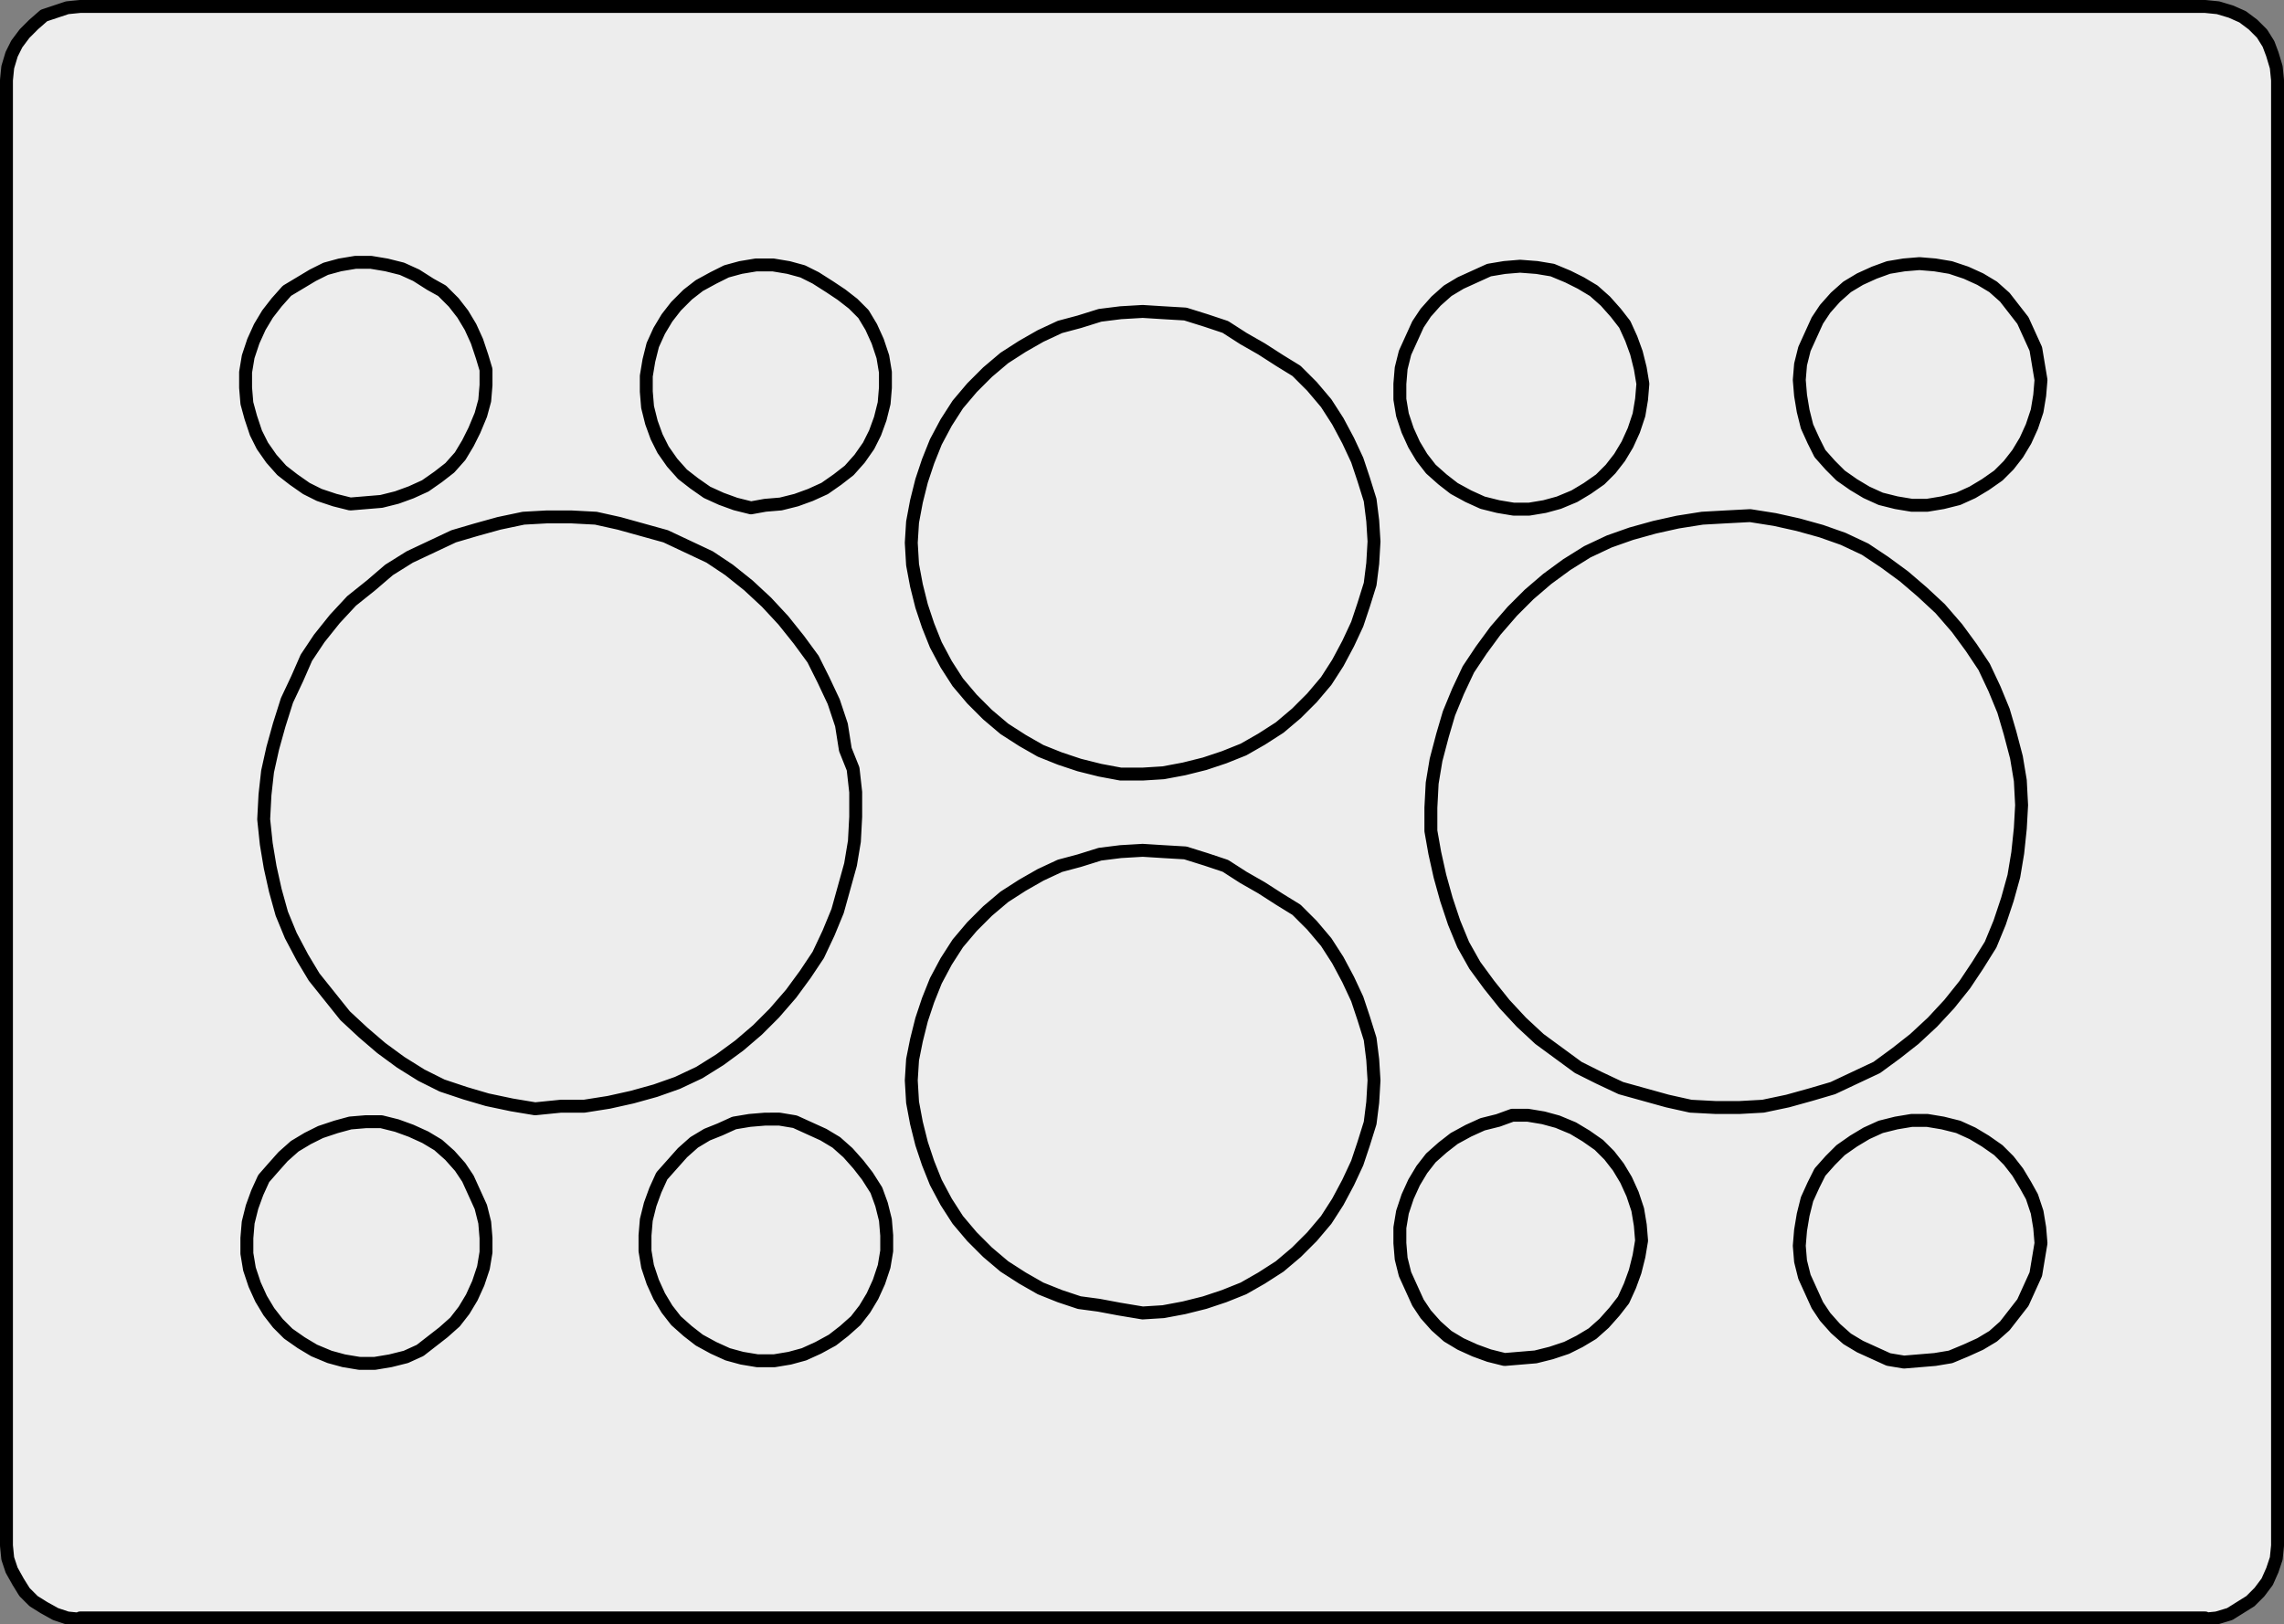
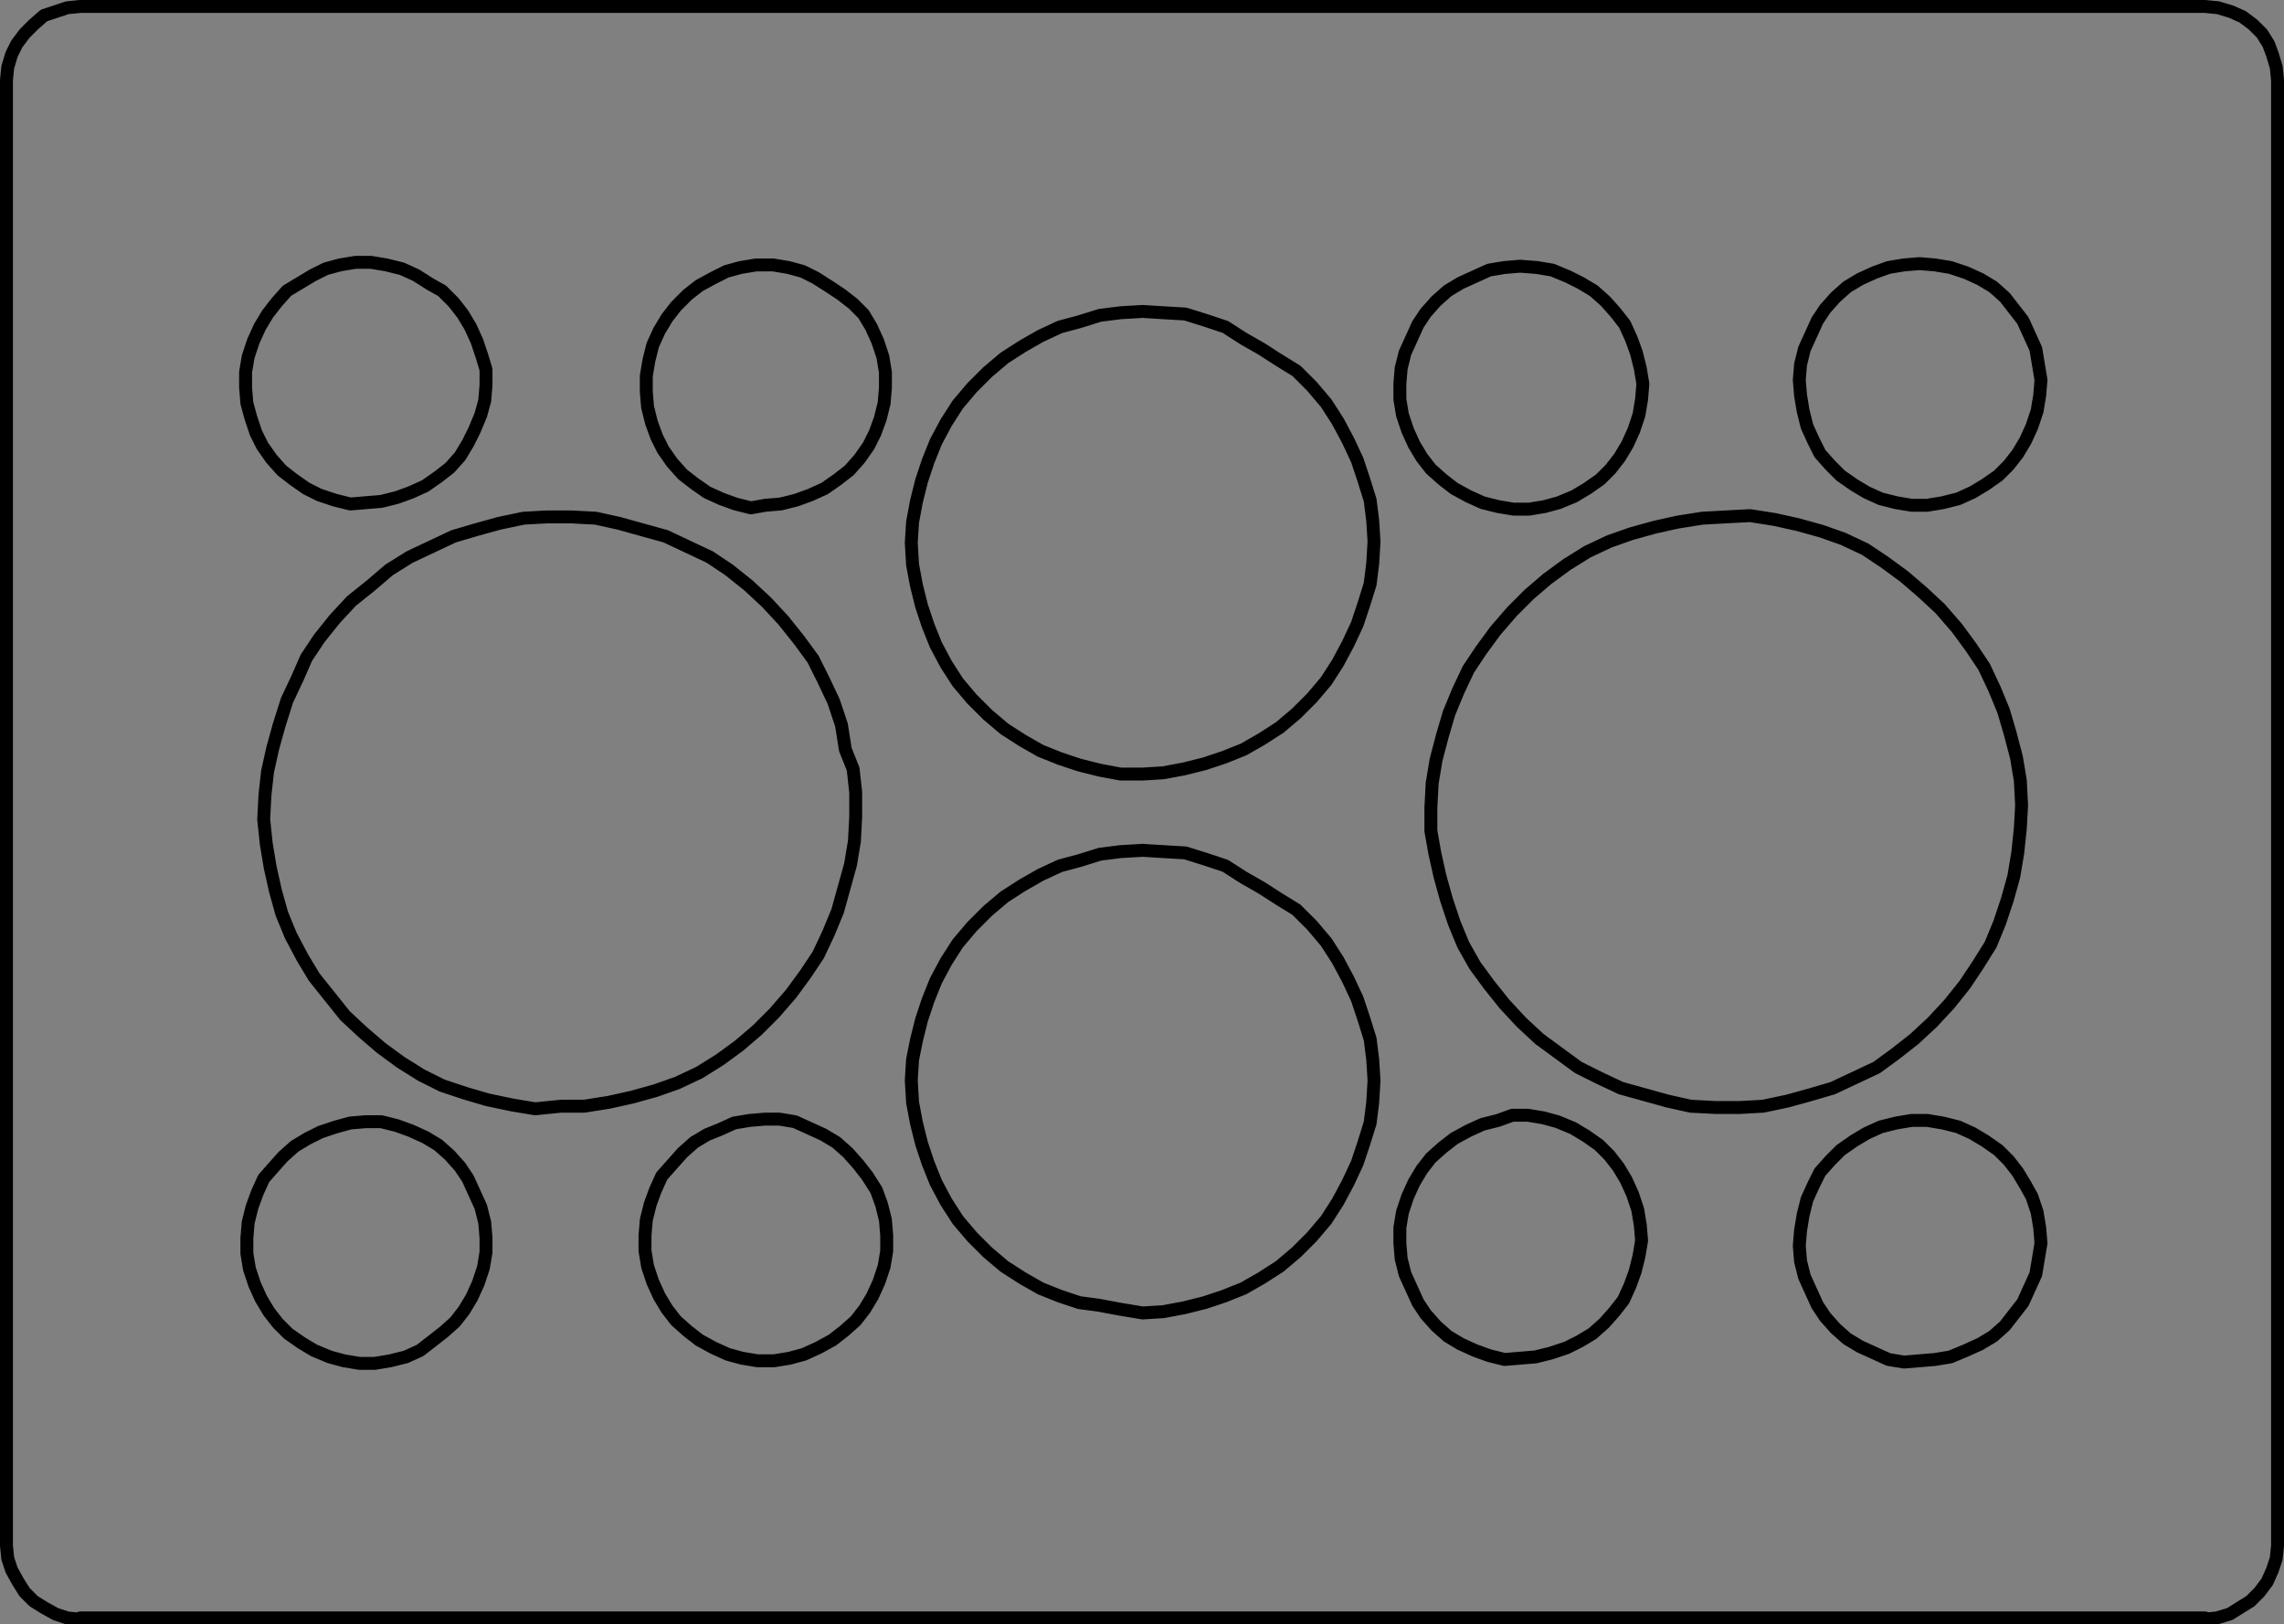
<svg xmlns="http://www.w3.org/2000/svg" version="1.1" id="Ebene_1" x="0px" y="0px" viewBox="0 0 176.7 125.7" style="enable-background:new 0 0 176.7 125.7;" xml:space="preserve">
  <rect x="0" y="0" width="176.7" height="125.7" fill="#808080" stroke="none" />
  <style type="text/css">
	.st0{fill:#EDEDED;}
	.st1{fill:none;stroke:#000000;stroke-linecap:round;stroke-linejoin:round;stroke-miterlimit:10;}
</style>
  <g>
-     <path class="st0" d="M176.5,119.8c0,3.1-2.6,5.7-5.7,5.7H5.9c-3.1,0-5.7-2.6-5.7-5.7V6c0-3.1,2.6-5.7,5.7-5.7h164.9   c3.1,0,5.7,2.6,5.7,5.7V119.8z" />
-   </g>
+     </g>
  <path class="st1" d="M176.2,6.2l-0.1-1l-0.3-1l-0.3-0.8L175,2.6l-0.7-0.7l-0.8-0.6l-0.9-0.4l-1-0.3l-1-0.1 M0.5,119.6l0.1,1l0.3,0.9  l0.5,0.9l0.5,0.8l0.7,0.7l0.8,0.5l0.9,0.5l0.9,0.3l1,0.1 M6.2,0.5h164.4 M0.5,119.6V6.2 M6.2,0.5l-1,0.1L4.3,0.9L3.4,1.2L2.6,1.9  L1.9,2.6L1.3,3.4L0.9,4.2l-0.3,1l-0.1,1 M170.6,125.2H6.2 M176.2,6.2v113.4 M176.2,119.6l-0.1,1l-0.3,0.9l-0.4,0.9l-0.6,0.8  l-0.7,0.7l-0.8,0.5l-0.8,0.5l-1,0.3l-1,0.1 M133.5,40l-1.8,0.1l-1.9,0.3l-1.8,0.4l-1.8,0.5l-1.7,0.6l-1.7,0.8l-1.6,1l-1.5,1.1  l-1.4,1.2l-1.3,1.3l-1.3,1.5l-1.1,1.5l-1,1.5l-0.8,1.7l-0.7,1.7l-0.5,1.7l-0.5,1.9l-0.3,1.8l-0.1,1.9v1.8L111,66l0.4,1.8l0.5,1.8  l0.6,1.8l0.7,1.7l0.9,1.6l1.1,1.5l1.2,1.5l1.3,1.4l1.4,1.3l1.5,1.1l1.5,1.1l1.6,0.8l1.7,0.8l1.8,0.5l1.8,0.5l1.8,0.4l1.9,0.1h1.9  l1.8-0.1l1.9-0.4l1.8-0.5l1.7-0.5l1.7-0.8l1.7-0.8l1.5-1.1l1.4-1.1l1.4-1.3l1.3-1.4l1.2-1.5l1-1.5l1-1.6l0.7-1.7l0.6-1.8l0.5-1.8  l0.3-1.8l0.2-1.9l0.1-1.8l-0.1-1.9l-0.3-1.8l-0.5-1.9L155,55l-0.7-1.7l-0.8-1.7l-1-1.5l-1.1-1.5l-1.3-1.5l-1.4-1.3l-1.4-1.2  l-1.5-1.1l-1.5-1l-1.7-0.8l-1.7-0.6l-1.8-0.5l-1.8-0.4l-1.9-0.3L133.5,40 M28.3,86.8l-1.2,0.1L26,87.2l-1.2,0.4l-1,0.5l-1,0.6  l-0.9,0.8l-0.8,0.9l-0.7,0.8l-0.5,1.1l-0.4,1.1l-0.3,1.2l-0.1,1.2V97l0.2,1.2l0.4,1.2l0.5,1.1l0.6,1l0.7,0.9l0.8,0.8l1,0.7l1,0.6  l1.2,0.5l1.1,0.3l1.2,0.2H29l1.2-0.2l1.2-0.3l1.1-0.5l0.9-0.7l0.9-0.7l0.9-0.8l0.7-0.9l0.6-1l0.5-1.1l0.4-1.2l0.2-1.2v-1.1l-0.1-1.2  l-0.3-1.2l-0.5-1.1l-0.5-1.1l-0.6-0.9l-0.8-0.9l-0.9-0.8l-1-0.6l-1.1-0.5l-1.1-0.4l-1.2-0.3L28.3,86.8 M59.2,86.6L58,86.7l-1.2,0.2  l-1.1,0.5l-1,0.4l-1,0.6l-0.9,0.8L52,90.1L51.2,91l-0.5,1.1l-0.4,1.1L50,94.4l-0.1,1.2v1.2l0.2,1.2l0.4,1.2l0.5,1.1l0.6,1l0.7,0.9  l0.9,0.8l0.9,0.7l1.1,0.6l1.1,0.5l1.1,0.3l1.2,0.2h1.3l1.2-0.2l1.1-0.3l1.1-0.5l1.1-0.6l0.9-0.7l0.9-0.8l0.7-0.9l0.6-1l0.5-1.1  l0.4-1.2l0.2-1.2v-1.2l-0.1-1.2l-0.3-1.2l-0.4-1.1L67.1,91l-0.7-0.9l-0.8-0.9l-0.9-0.8l-1-0.6l-1.1-0.5l-1.1-0.5l-1.2-0.2H59.2   M148.5,20.4l-1.2,0.1l-1.2,0.2l-1.1,0.4l-1.1,0.5l-1,0.6L142,23l-0.8,0.9l-0.6,0.9l-0.5,1.1l-0.5,1.1l-0.3,1.2l-0.1,1.2l0.1,1.2  l0.2,1.2l0.3,1.2l0.5,1.1l0.5,1l0.8,0.9l0.8,0.8l1,0.7l1,0.6l1.1,0.5l1.2,0.3l1.2,0.2h1.2l1.2-0.2l1.2-0.3l1.1-0.5l1-0.6l1-0.7  l0.8-0.8l0.7-0.9l0.6-1l0.5-1.1l0.4-1.2l0.2-1.2l0.1-1.2l-0.2-1.2l-0.2-1.2l-0.5-1.1l-0.5-1.1l-0.7-0.9l-0.7-0.9l-0.9-0.8l-1-0.6  l-1.1-0.5l-1.2-0.4l-1.2-0.2L148.5,20.4 M117.6,105.1l1.2-0.1l1.2-0.3l1.2-0.4l1-0.5l1-0.6l0.9-0.8l0.8-0.9l0.7-0.9l0.5-1.1l0.4-1.1  l0.3-1.2L127,96l-0.1-1.2l-0.2-1.2l-0.4-1.2l-0.5-1.1l-0.6-1l-0.7-0.9l-0.8-0.8l-1-0.7l-1-0.6l-1.2-0.5l-1.1-0.3l-1.2-0.2H117  l-1.1,0.4l-1.2,0.3l-1.1,0.5l-1.1,0.6l-0.9,0.7l-0.9,0.8l-0.7,0.9l-0.6,1l-0.5,1.1l-0.4,1.2l-0.2,1.2v1.2l0.1,1.2l0.3,1.2l0.5,1.1  l0.5,1.1l0.6,0.9l0.8,0.9l0.9,0.8l1,0.6l1.1,0.5l1.1,0.4l1.2,0.3L117.6,105.1 M148.5,105.3l1.2-0.1l1.2-0.2l1.2-0.5l1.1-0.5l1-0.6  l0.9-0.8l0.7-0.9l0.7-0.9l0.5-1.1l0.5-1.1l0.2-1.2l0.2-1.2l-0.1-1.2l-0.2-1.2l-0.4-1.2l-0.5-0.9l-0.6-1l-0.7-0.9l-0.8-0.8l-1-0.7  l-1-0.6l-1.1-0.5l-1.2-0.3l-1.2-0.2h-1.2l-1.2,0.2l-1.2,0.3l-1.1,0.5l-1,0.6l-1,0.7l-0.8,0.8l-0.8,0.9l-0.5,1l-0.5,1.1l-0.3,1.2  l-0.2,1.2l-0.1,1.2l0.1,1.2l0.3,1.2l0.5,1.1l0.5,1.1l0.6,0.9l0.8,0.9l0.9,0.8l1,0.6l1.1,0.5l1.1,0.5l1.2,0.2L148.5,105.3 M88.4,59.9  l1.6-0.1l1.6-0.3l1.6-0.4l1.5-0.5l1.5-0.6l1.4-0.8l1.4-0.9l1.3-1.1l1.2-1.2l1.1-1.3l0.9-1.4l0.8-1.5l0.7-1.5l0.5-1.5l0.5-1.6  l0.2-1.6l0.1-1.7l-0.1-1.6l-0.2-1.6l-0.5-1.6l-0.5-1.5l-0.7-1.5l-0.8-1.5l-0.9-1.4l-1.1-1.3l-1.2-1.2L99,27.9L97.6,27l-1.4-0.8  l-1.4-0.9l-1.5-0.5l-1.6-0.5L90,24.2l-1.6-0.1l-1.7,0.1l-1.6,0.2l-1.6,0.5L82,25.3L80.5,26l-1.4,0.8l-1.4,0.9l-1.3,1.1L75.2,30  l-1.1,1.3l-0.9,1.4l-0.8,1.5l-0.6,1.5l-0.5,1.5l-0.4,1.6l-0.3,1.6L70.5,42l0.1,1.7l0.3,1.6l0.4,1.6l0.5,1.5l0.6,1.5l0.8,1.5l0.9,1.4  l1.1,1.3l1.2,1.2l1.3,1.1l1.4,0.9l1.4,0.8l1.5,0.6l1.5,0.5l1.6,0.4l1.6,0.3L88.4,59.9 M88.4,101.6l1.6-0.1l1.6-0.3l1.6-0.4l1.5-0.5  l1.5-0.6l1.4-0.8L99,98l1.3-1.1l1.2-1.2l1.1-1.3l0.9-1.4l0.8-1.5L105,90l0.5-1.5l0.5-1.6l0.2-1.6l0.1-1.7l-0.1-1.6l-0.2-1.6  l-0.5-1.6l-0.5-1.5l-0.7-1.5l-0.8-1.5l-0.9-1.4l-1.1-1.3l-1.2-1.2L99,69.6l-1.4-0.9l-1.4-0.8L94.8,67l-1.5-0.5L91.7,66L90,65.9  l-1.6-0.1l-1.7,0.1l-1.6,0.2l-1.6,0.5L82,67l-1.5,0.7l-1.4,0.8l-1.4,0.9l-1.3,1.1l-1.2,1.2L74.1,73l-0.9,1.4l-0.8,1.5l-0.6,1.5  l-0.5,1.5l-0.4,1.6L70.6,82l-0.1,1.6l0.1,1.7l0.3,1.6l0.4,1.6l0.5,1.5l0.6,1.5l0.8,1.5l0.9,1.4l1.1,1.3l1.2,1.2l1.3,1.1l1.4,0.9  l1.4,0.8l1.5,0.6l1.5,0.5L85,101l1.6,0.3L88.4,101.6 M59.2,39.1l1.2-0.1l1.2-0.3l1.1-0.4l1.1-0.5l1-0.7l0.9-0.7l0.8-0.9l0.7-1l0.5-1  l0.4-1.1l0.3-1.2l0.1-1.2v-1.2l-0.2-1.2l-0.4-1.2l-0.5-1.1l-0.6-1L66,23.5l-0.9-0.7l-0.9-0.6l-1.1-0.7l-1-0.5L61,20.7l-1.2-0.2h-1.3  l-1.2,0.2L56.2,21l-1,0.5l-1.1,0.6l-0.9,0.7l-0.9,0.9l-0.7,0.9l-0.6,1l-0.5,1.1l-0.3,1.2L50,29.1v1.2l0.1,1.2l0.3,1.2l0.4,1.1l0.5,1  l0.7,1l0.8,0.9l0.9,0.7l1,0.7l1.1,0.5l1.1,0.4l1.2,0.3L59.2,39.1 M28.3,38.9l1.2-0.1l1.2-0.3l1.1-0.4l1.1-0.5l1-0.7l0.9-0.7l0.8-0.9  l0.6-1l0.5-1l0.5-1.2l0.3-1.1l0.1-1.2v-1.2l-0.3-1l-0.4-1.2l-0.5-1.1l-0.6-1l-0.7-0.9l-0.9-0.9L33.3,22l-1.1-0.7l-1.1-0.5l-1.2-0.3  l-1.2-0.2h-1.2l-1.2,0.2l-1.1,0.3l-1,0.5l-1,0.6l-1,0.6l-0.8,0.9l-0.7,0.9l-0.6,1l-0.5,1.1l-0.4,1.2L19,28.8V30l0.1,1.2l0.3,1.1  l0.4,1.2l0.5,1l0.7,1l0.8,0.9l0.9,0.7l1,0.7l1,0.5l1.2,0.4l1.2,0.3L28.3,38.9 M117.6,20.6l-1.2,0.1l-1.2,0.2l-1.1,0.5l-1.1,0.5  l-1,0.6l-0.9,0.8l-0.8,0.9l-0.6,0.9l-0.5,1.1l-0.5,1.1l-0.3,1.2l-0.1,1.2v1.2l0.2,1.2l0.4,1.2l0.5,1.1l0.6,1l0.7,0.9l0.9,0.8  l0.9,0.7l1.1,0.6l1.1,0.5l1.2,0.3l1.2,0.2h1.2l1.2-0.2l1.1-0.3l1.2-0.5l1-0.6l1-0.7l0.8-0.8l0.7-0.9l0.6-1l0.5-1.1l0.4-1.2l0.2-1.2  l0.1-1.2l-0.2-1.2l-0.3-1.2l-0.4-1.1l-0.5-1.1l-0.7-0.9l-0.8-0.9l-0.9-0.8l-1-0.6l-1-0.5l-1.2-0.5l-1.2-0.2L117.6,20.6 M43.4,85.6  h1.8l1.9-0.3l1.8-0.4l1.8-0.5l1.7-0.6l1.7-0.8l1.6-1l1.5-1.1l1.4-1.2l1.3-1.3l1.3-1.5l1.1-1.5l1-1.5l0.8-1.7l0.7-1.7l0.5-1.8  l0.5-1.8l0.3-1.8l0.1-1.9v-1.9L66,59.5L65.4,58l-0.3-1.9l-0.6-1.8l-0.8-1.7L62.9,51l-1.1-1.5L60.6,48l-1.3-1.4l-1.4-1.3l-1.5-1.2  l-1.5-1l-1.7-0.8l-1.7-0.8L49.7,41l-1.8-0.5l-1.8-0.4L44.2,40h-1.9l-1.8,0.1l-1.9,0.4L36.8,41l-1.7,0.5l-1.7,0.8l-1.7,0.8l-1.6,1  l-1.4,1.2l-1.5,1.2l-1.3,1.4l-1.2,1.5l-1,1.5L23,52.5l-0.8,1.7l-0.6,1.9l-0.5,1.8l-0.4,1.8l-0.2,1.8l-0.1,1.9l0.2,1.9l0.3,1.8  l0.4,1.8l0.5,1.8l0.7,1.7l0.9,1.7l0.9,1.5l1.2,1.5l1.2,1.5l1.4,1.3l1.4,1.2l1.5,1.1l1.6,1l1.6,0.8l1.8,0.6l1.7,0.5l1.9,0.4l1.8,0.3  L43.4,85.6" />
</svg>